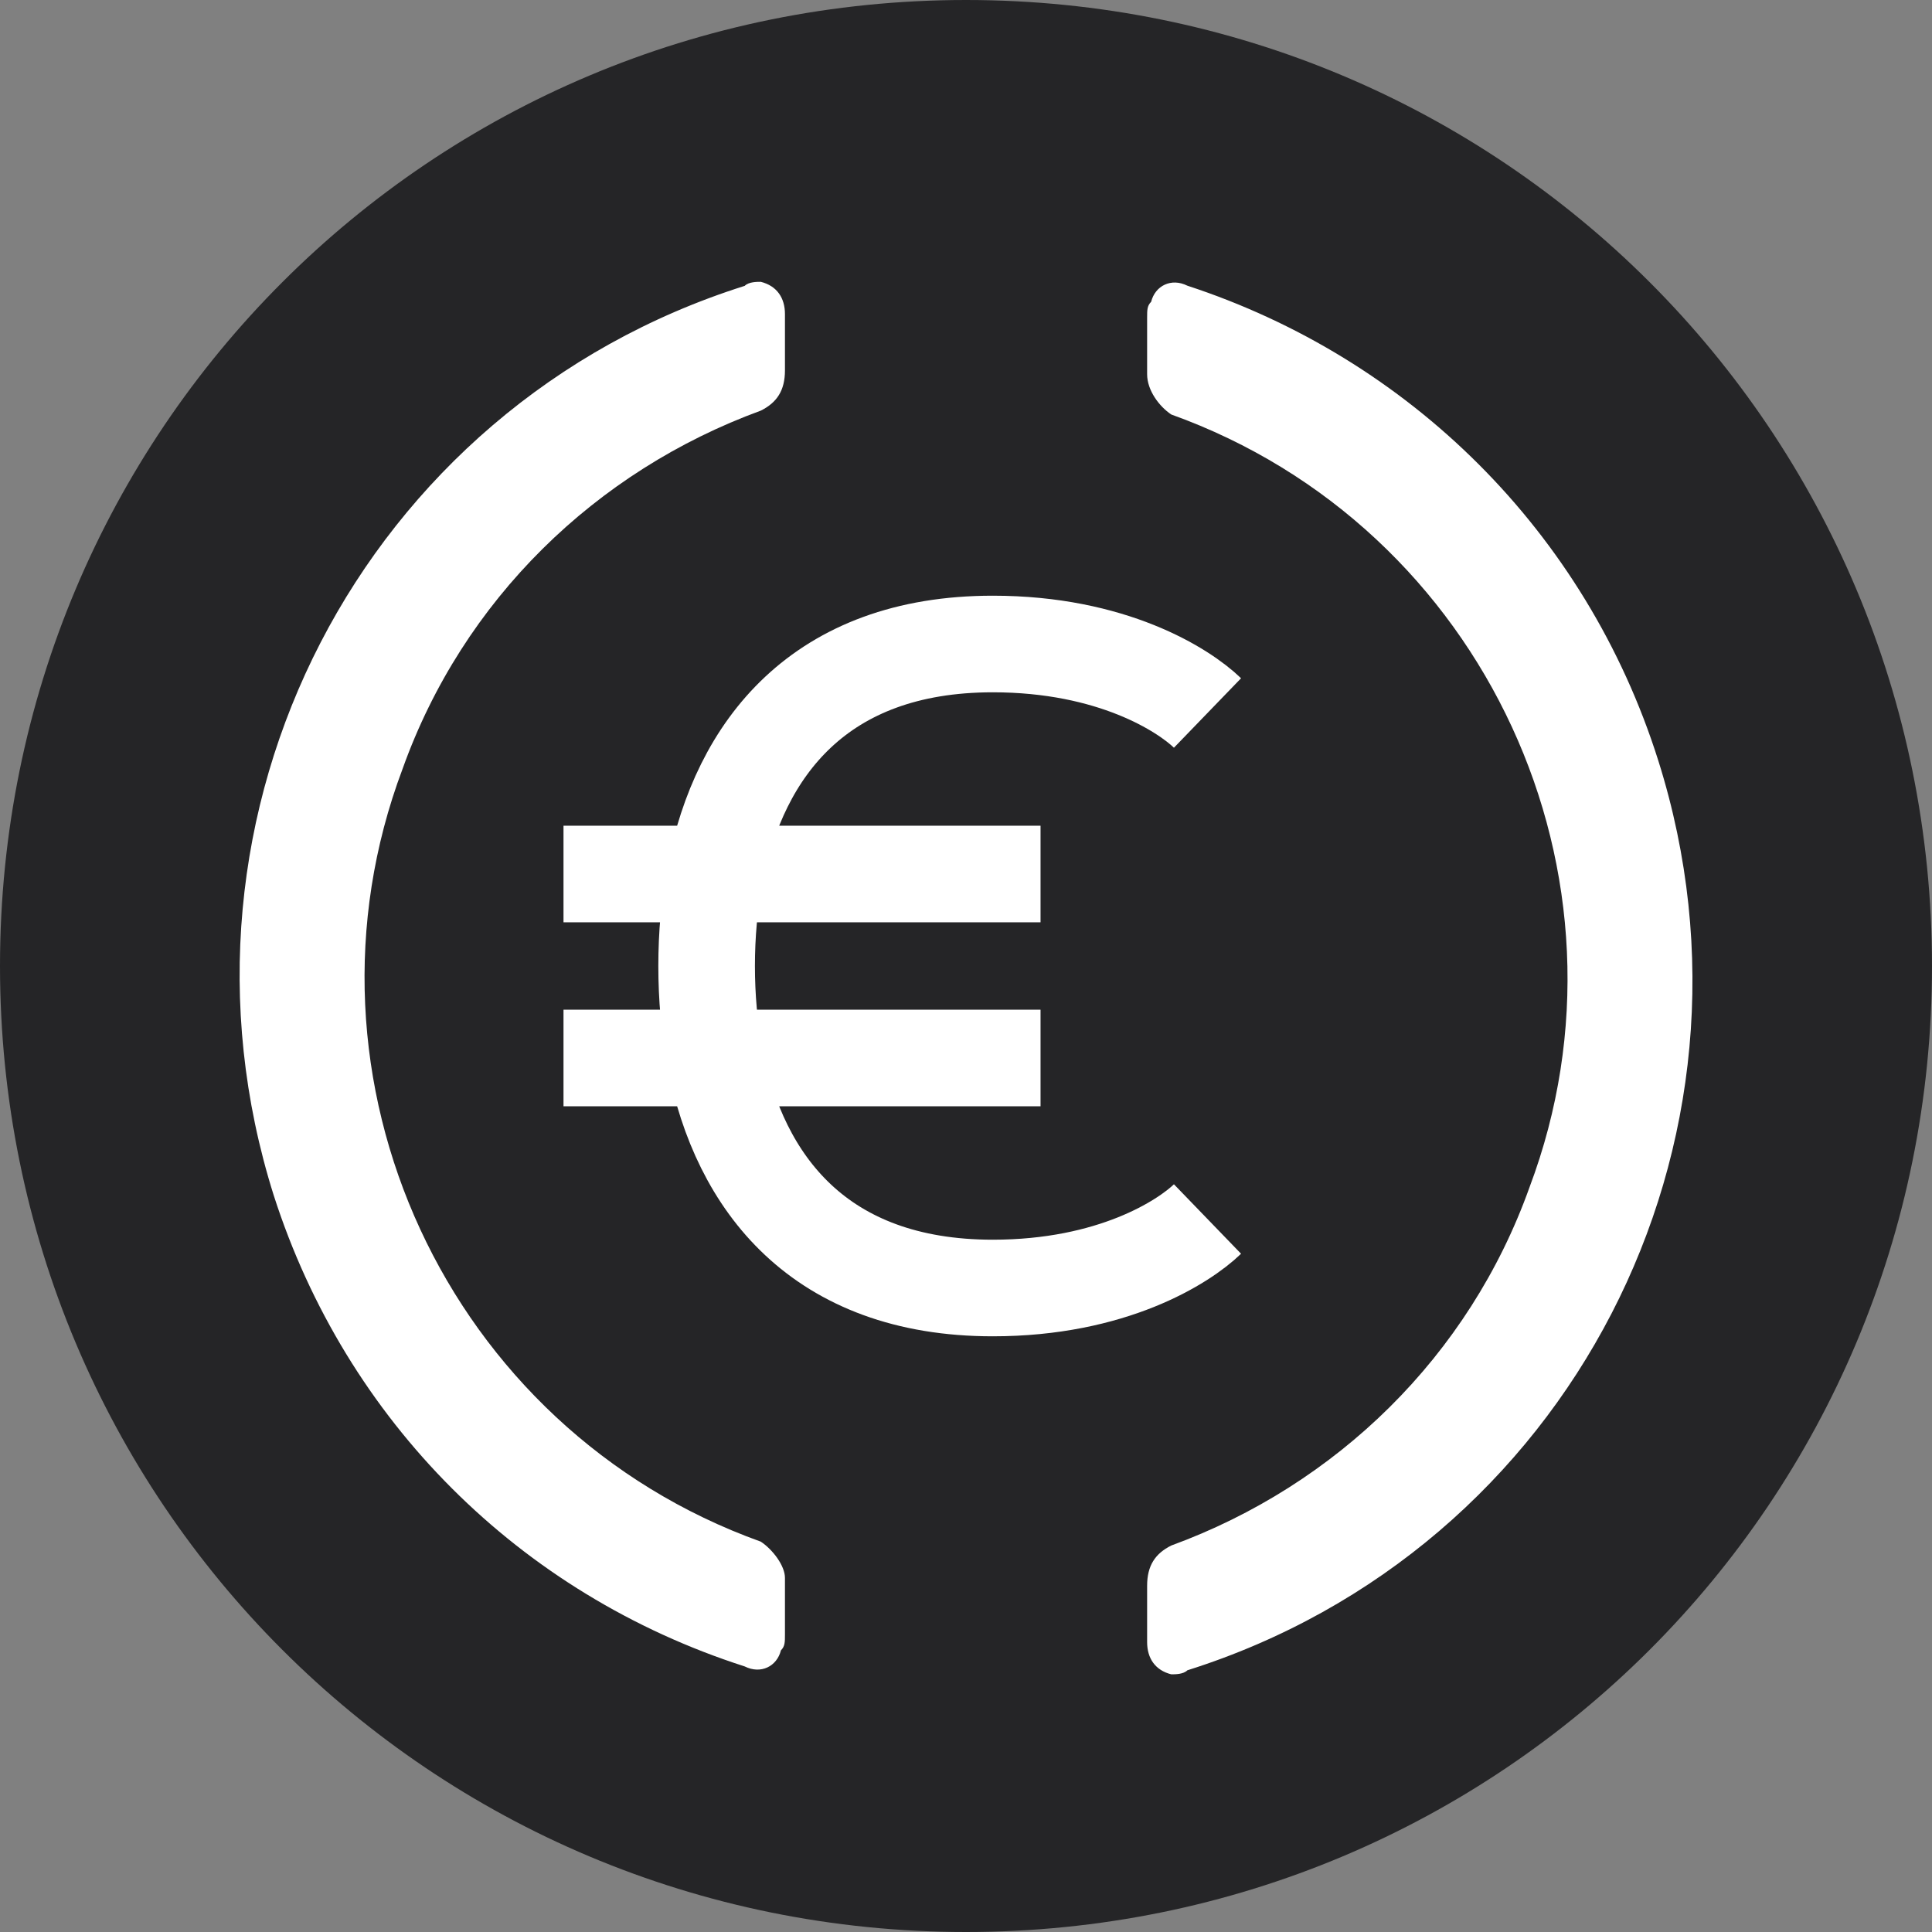
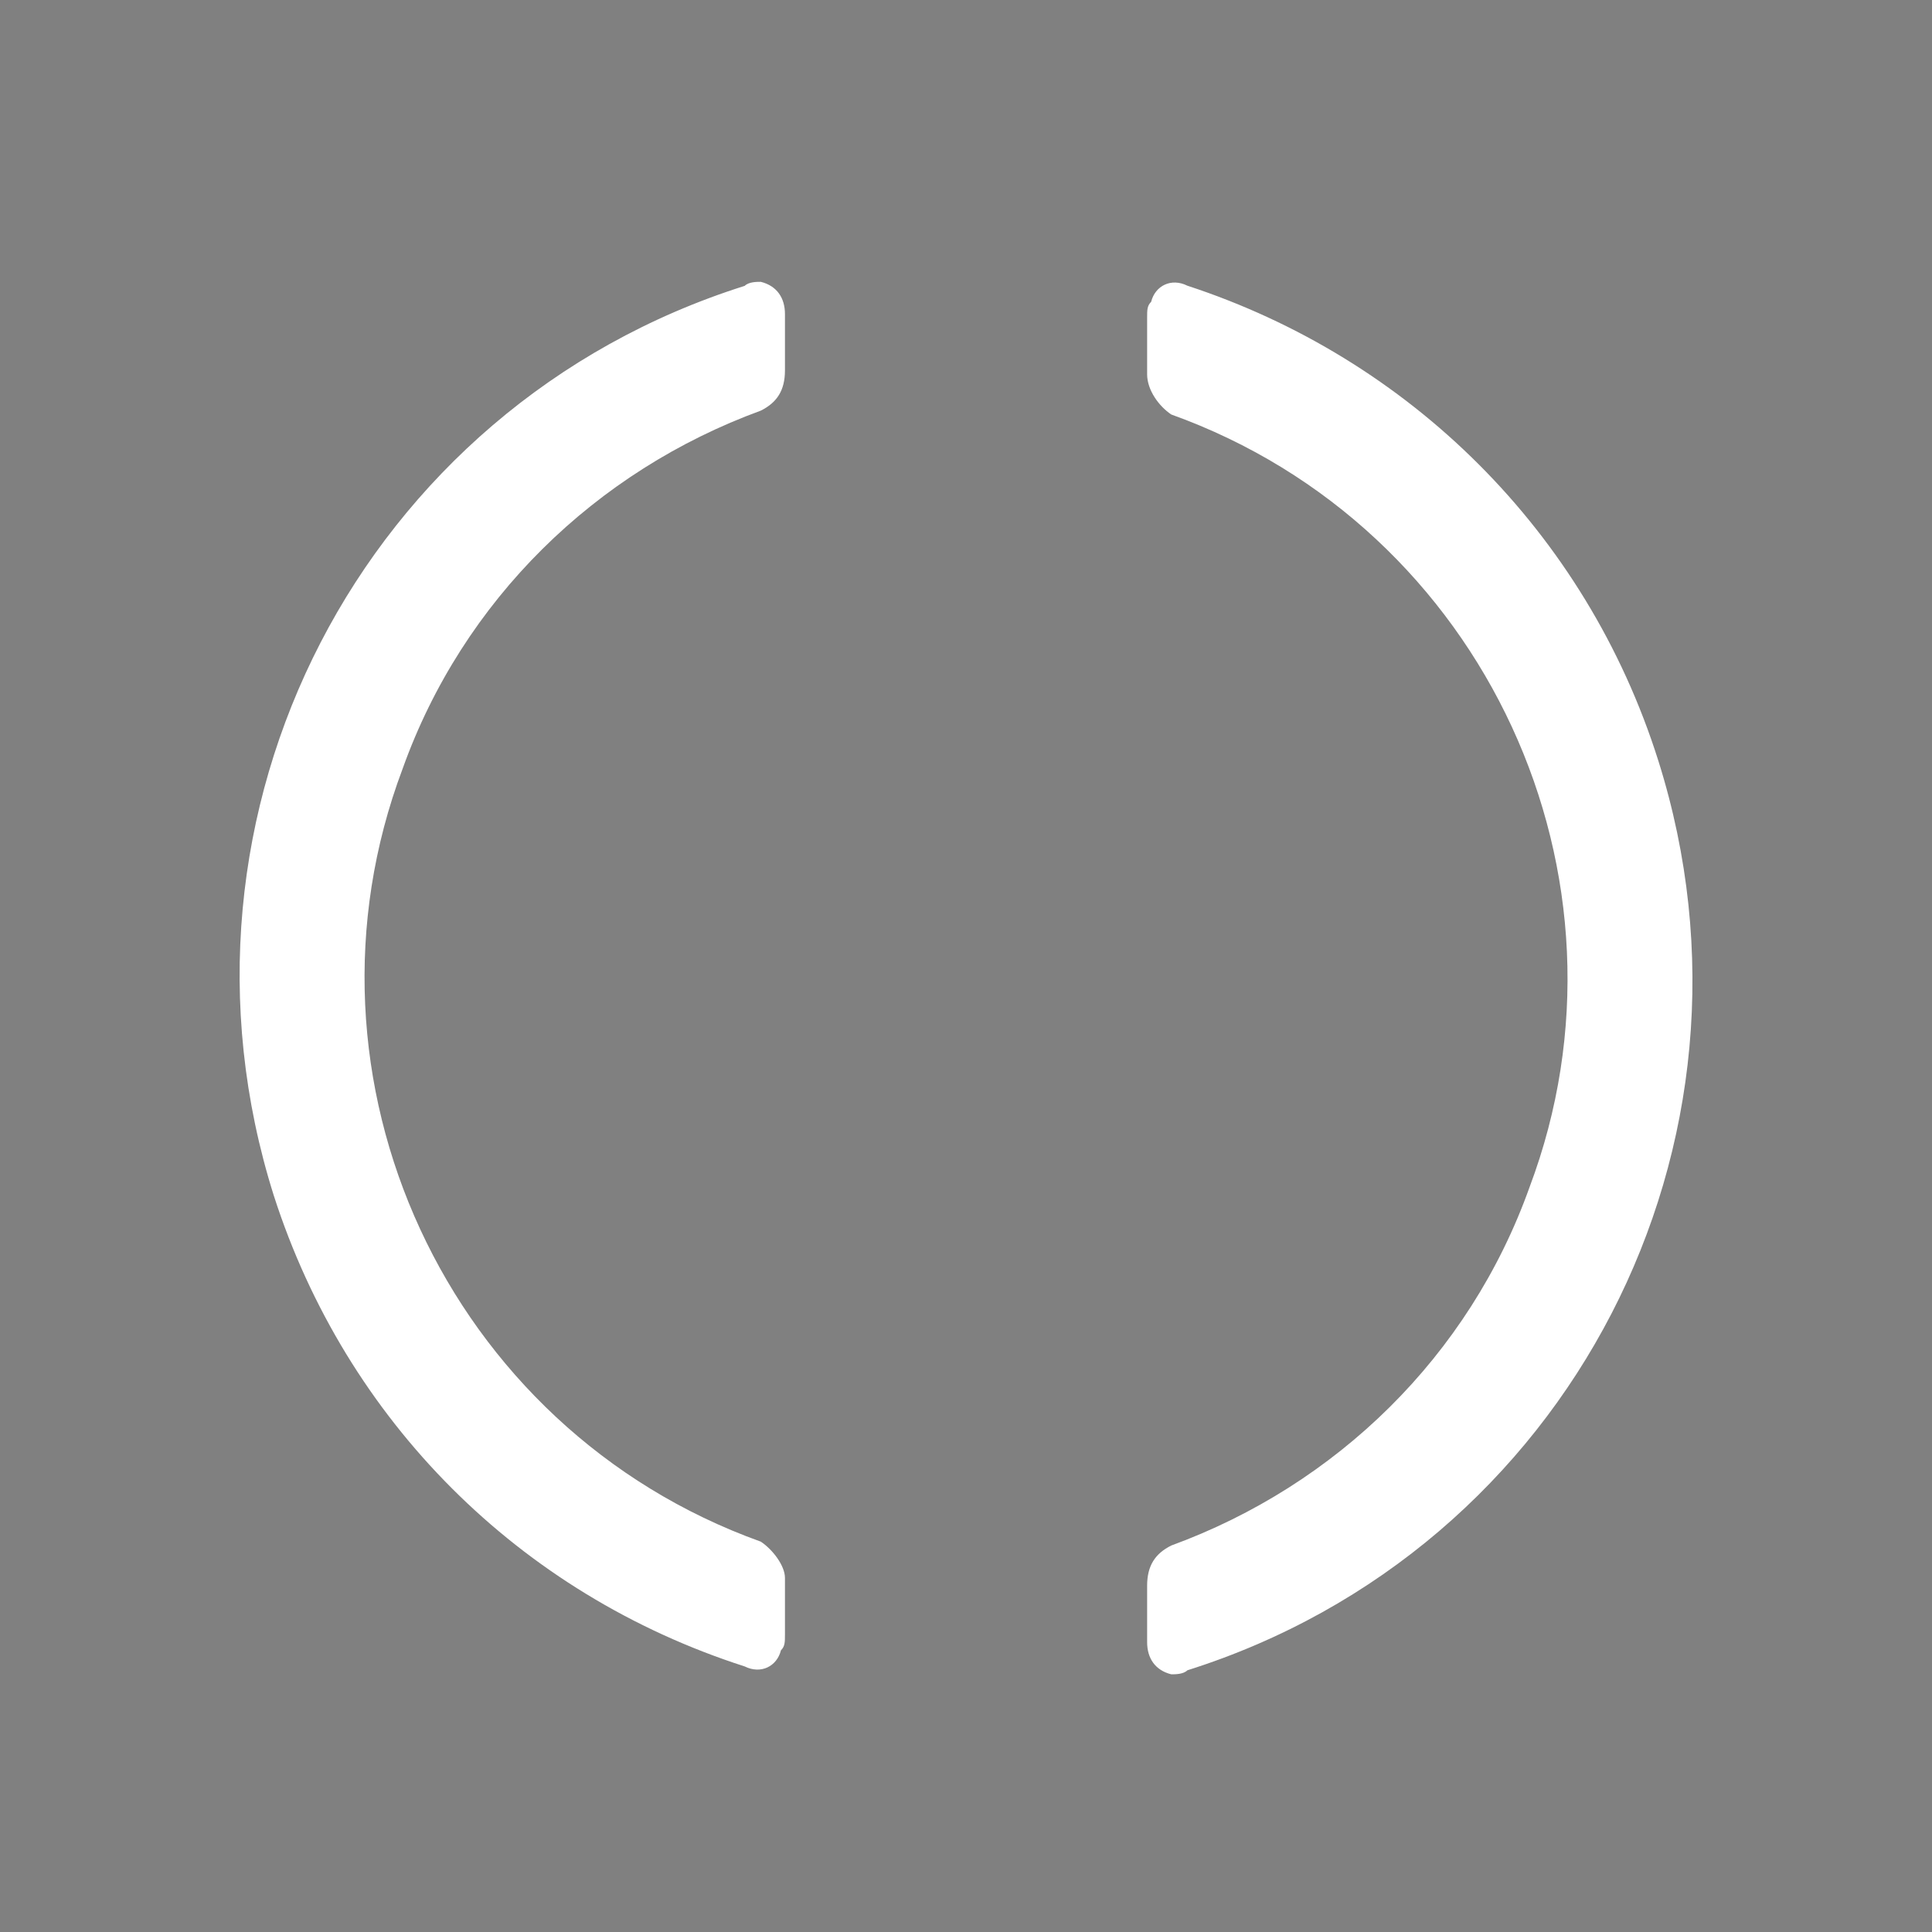
<svg xmlns="http://www.w3.org/2000/svg" width="24" height="24" viewBox="0 0 24 24" fill="none">
  <rect x="0" y="0" width="24" height="24" fill="#808080" stroke="none" />
-   <path d="M12 24C18.65 24 24 18.65 24 12C24 5.35 18.65 0 12 0C5.35 0 0 5.35 0 12C0 18.65 5.35 24 12 24Z" fill="#161618" fill-opacity="0.85" />
-   <path d="M15 8.857C14.704 8.571 13.815 8 12.333 8C10.181 8 9.187 9.303 8.883 10.857M15 15.143C14.704 15.429 13.815 16 12.333 16C10.181 16 9.187 14.697 8.883 13.143M8.883 10.857C8.811 11.229 8.778 11.614 8.778 12C8.778 12.386 8.811 12.771 8.883 13.143M8.883 10.857H7M8.883 10.857H12.926M8.883 13.143H7H12.926" stroke="white" stroke-width="1.2" />
  <path fill-rule="evenodd" clip-rule="evenodd" d="M5.001 9.551C3.551 13.401 5.551 17.751 9.451 19.151C9.601 19.251 9.751 19.451 9.751 19.601V20.301C9.751 20.401 9.751 20.451 9.701 20.501C9.651 20.701 9.451 20.801 9.251 20.701C6.451 19.801 4.301 17.651 3.401 14.851C1.901 10.101 4.501 5.051 9.251 3.551C9.301 3.501 9.401 3.501 9.451 3.501C9.651 3.551 9.751 3.701 9.751 3.901V4.601C9.751 4.851 9.651 5.001 9.451 5.101C7.401 5.851 5.751 7.451 5.001 9.551ZM14.3 3.749C14.35 3.549 14.55 3.449 14.75 3.549C17.5 4.449 19.7 6.599 20.6 9.449C22.1 14.199 19.5 19.249 14.75 20.749C14.7 20.799 14.6 20.799 14.55 20.799C14.35 20.749 14.25 20.599 14.25 20.399V19.699C14.25 19.449 14.35 19.299 14.55 19.199C16.6 18.449 18.25 16.849 19 14.749C20.45 10.899 18.45 6.549 14.55 5.149C14.4 5.049 14.25 4.849 14.25 4.649V3.949C14.25 3.849 14.25 3.799 14.3 3.749Z" fill="white" />
</svg>